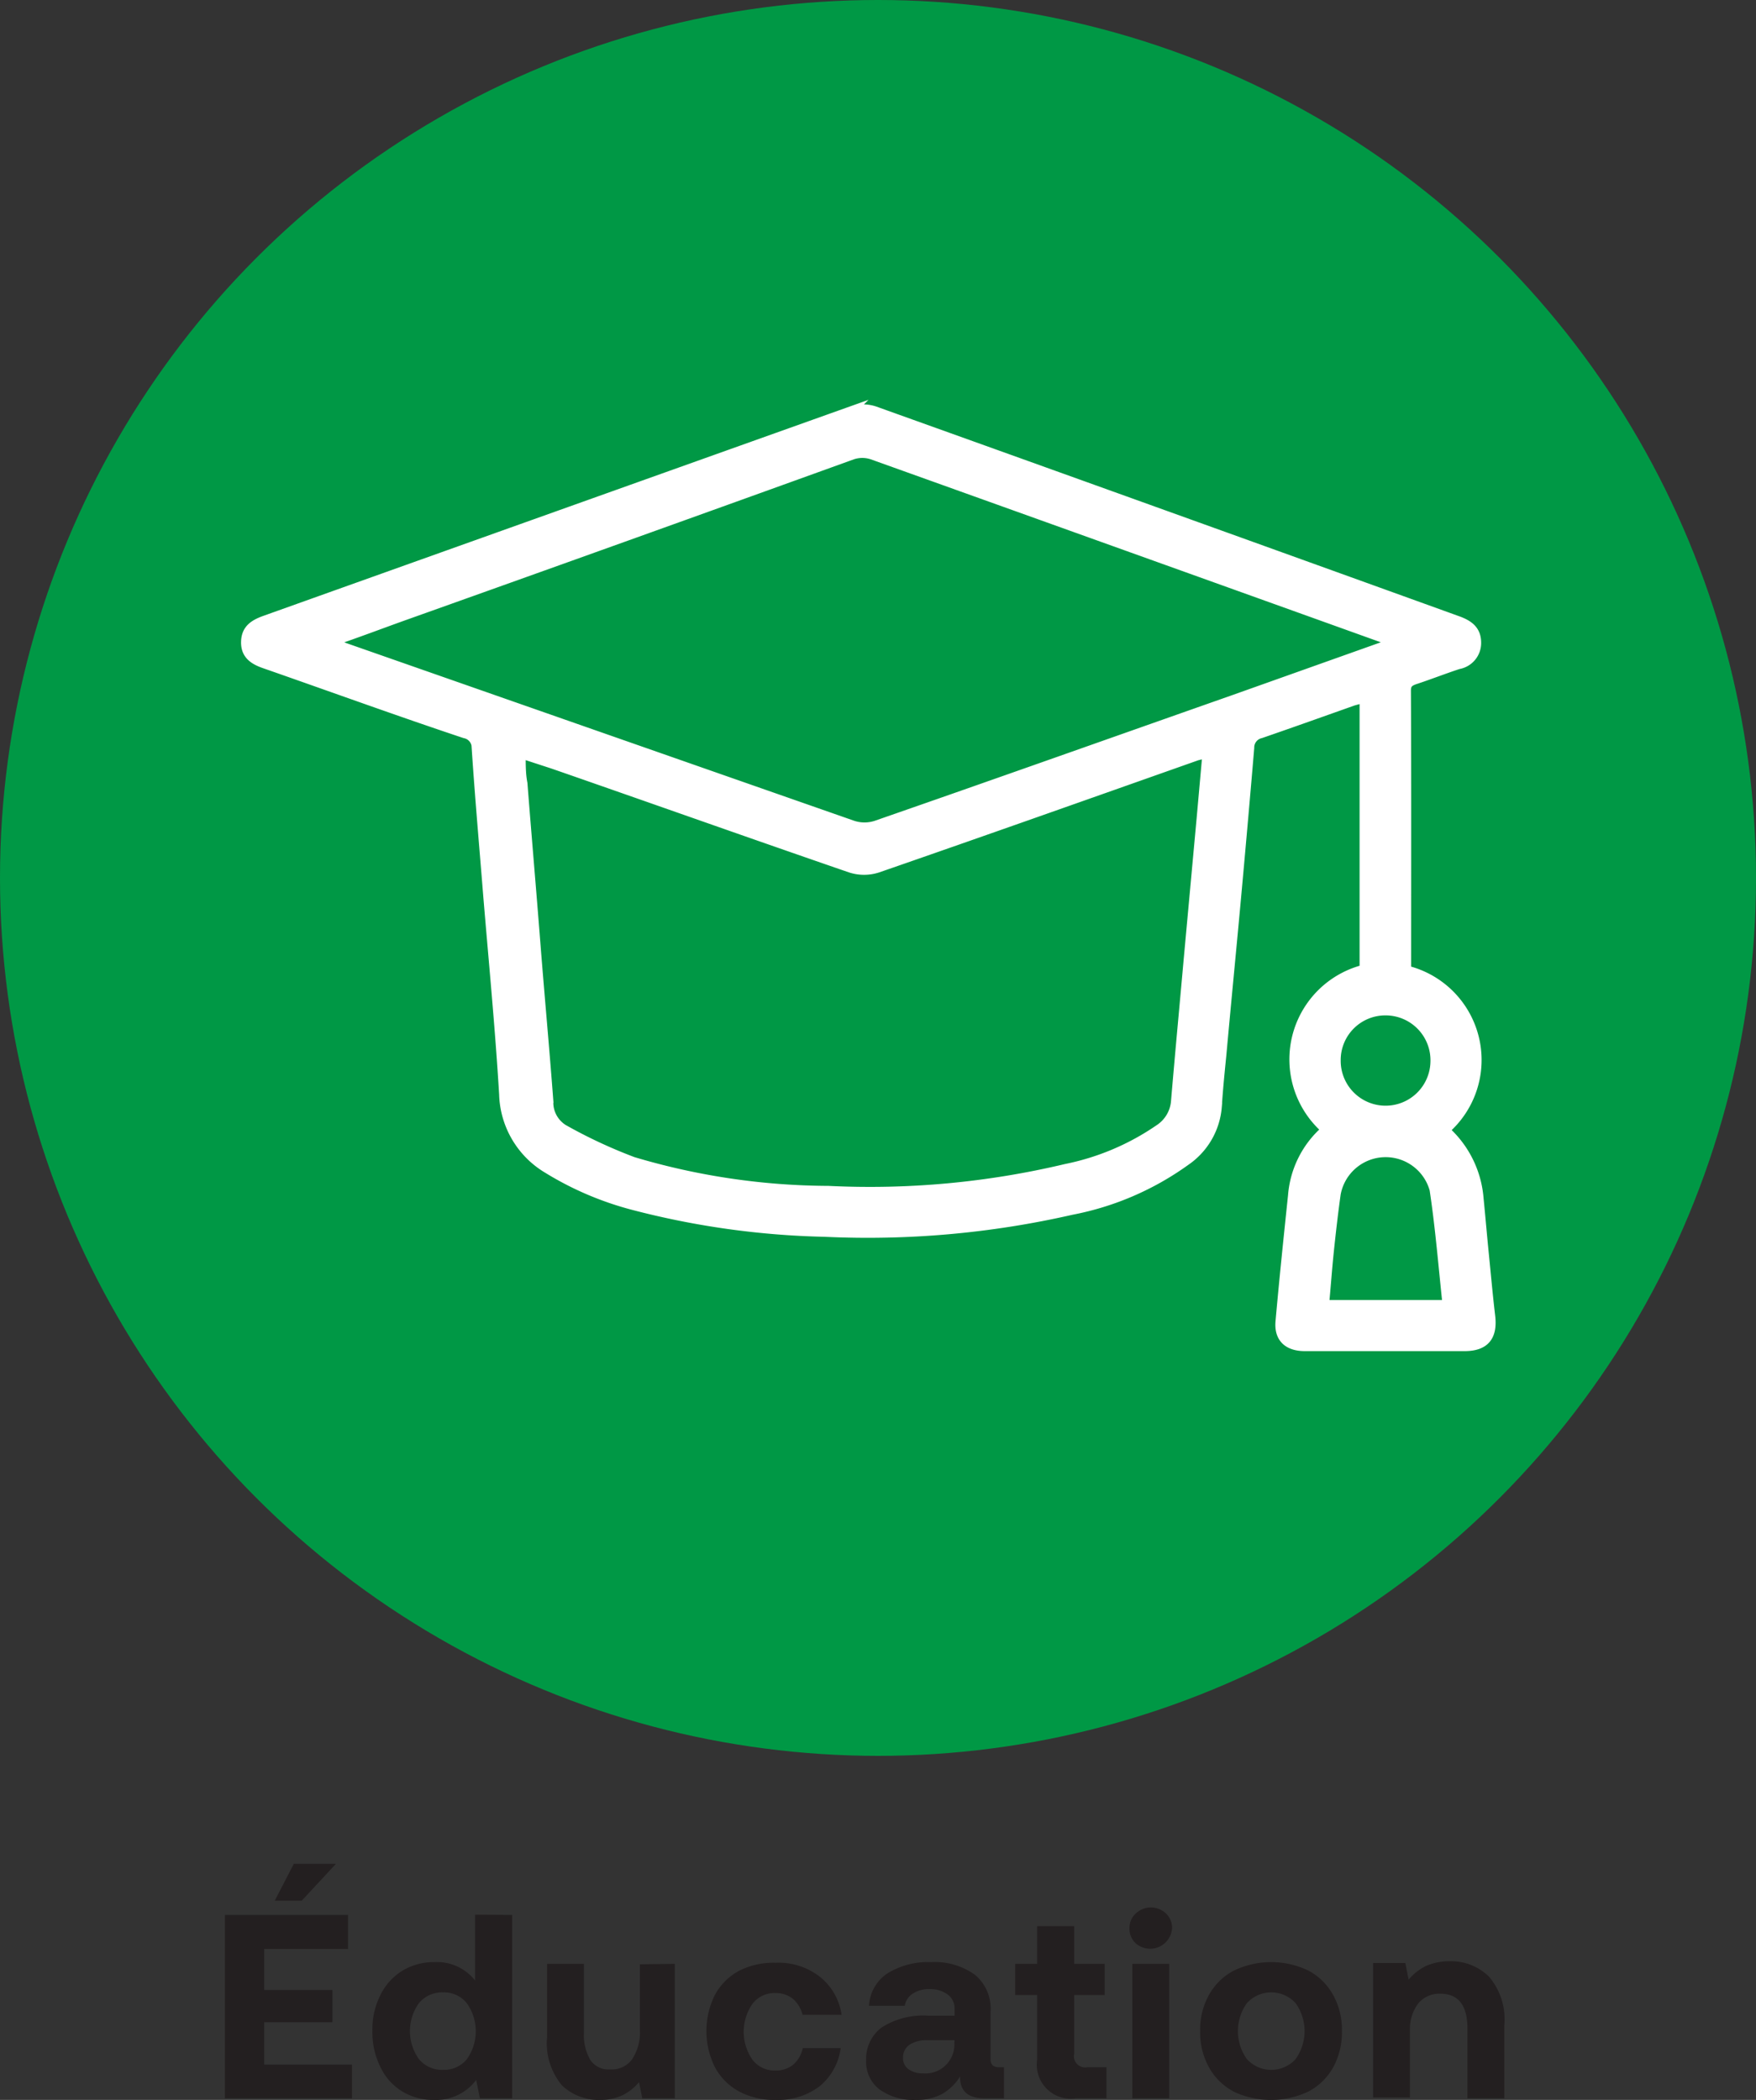
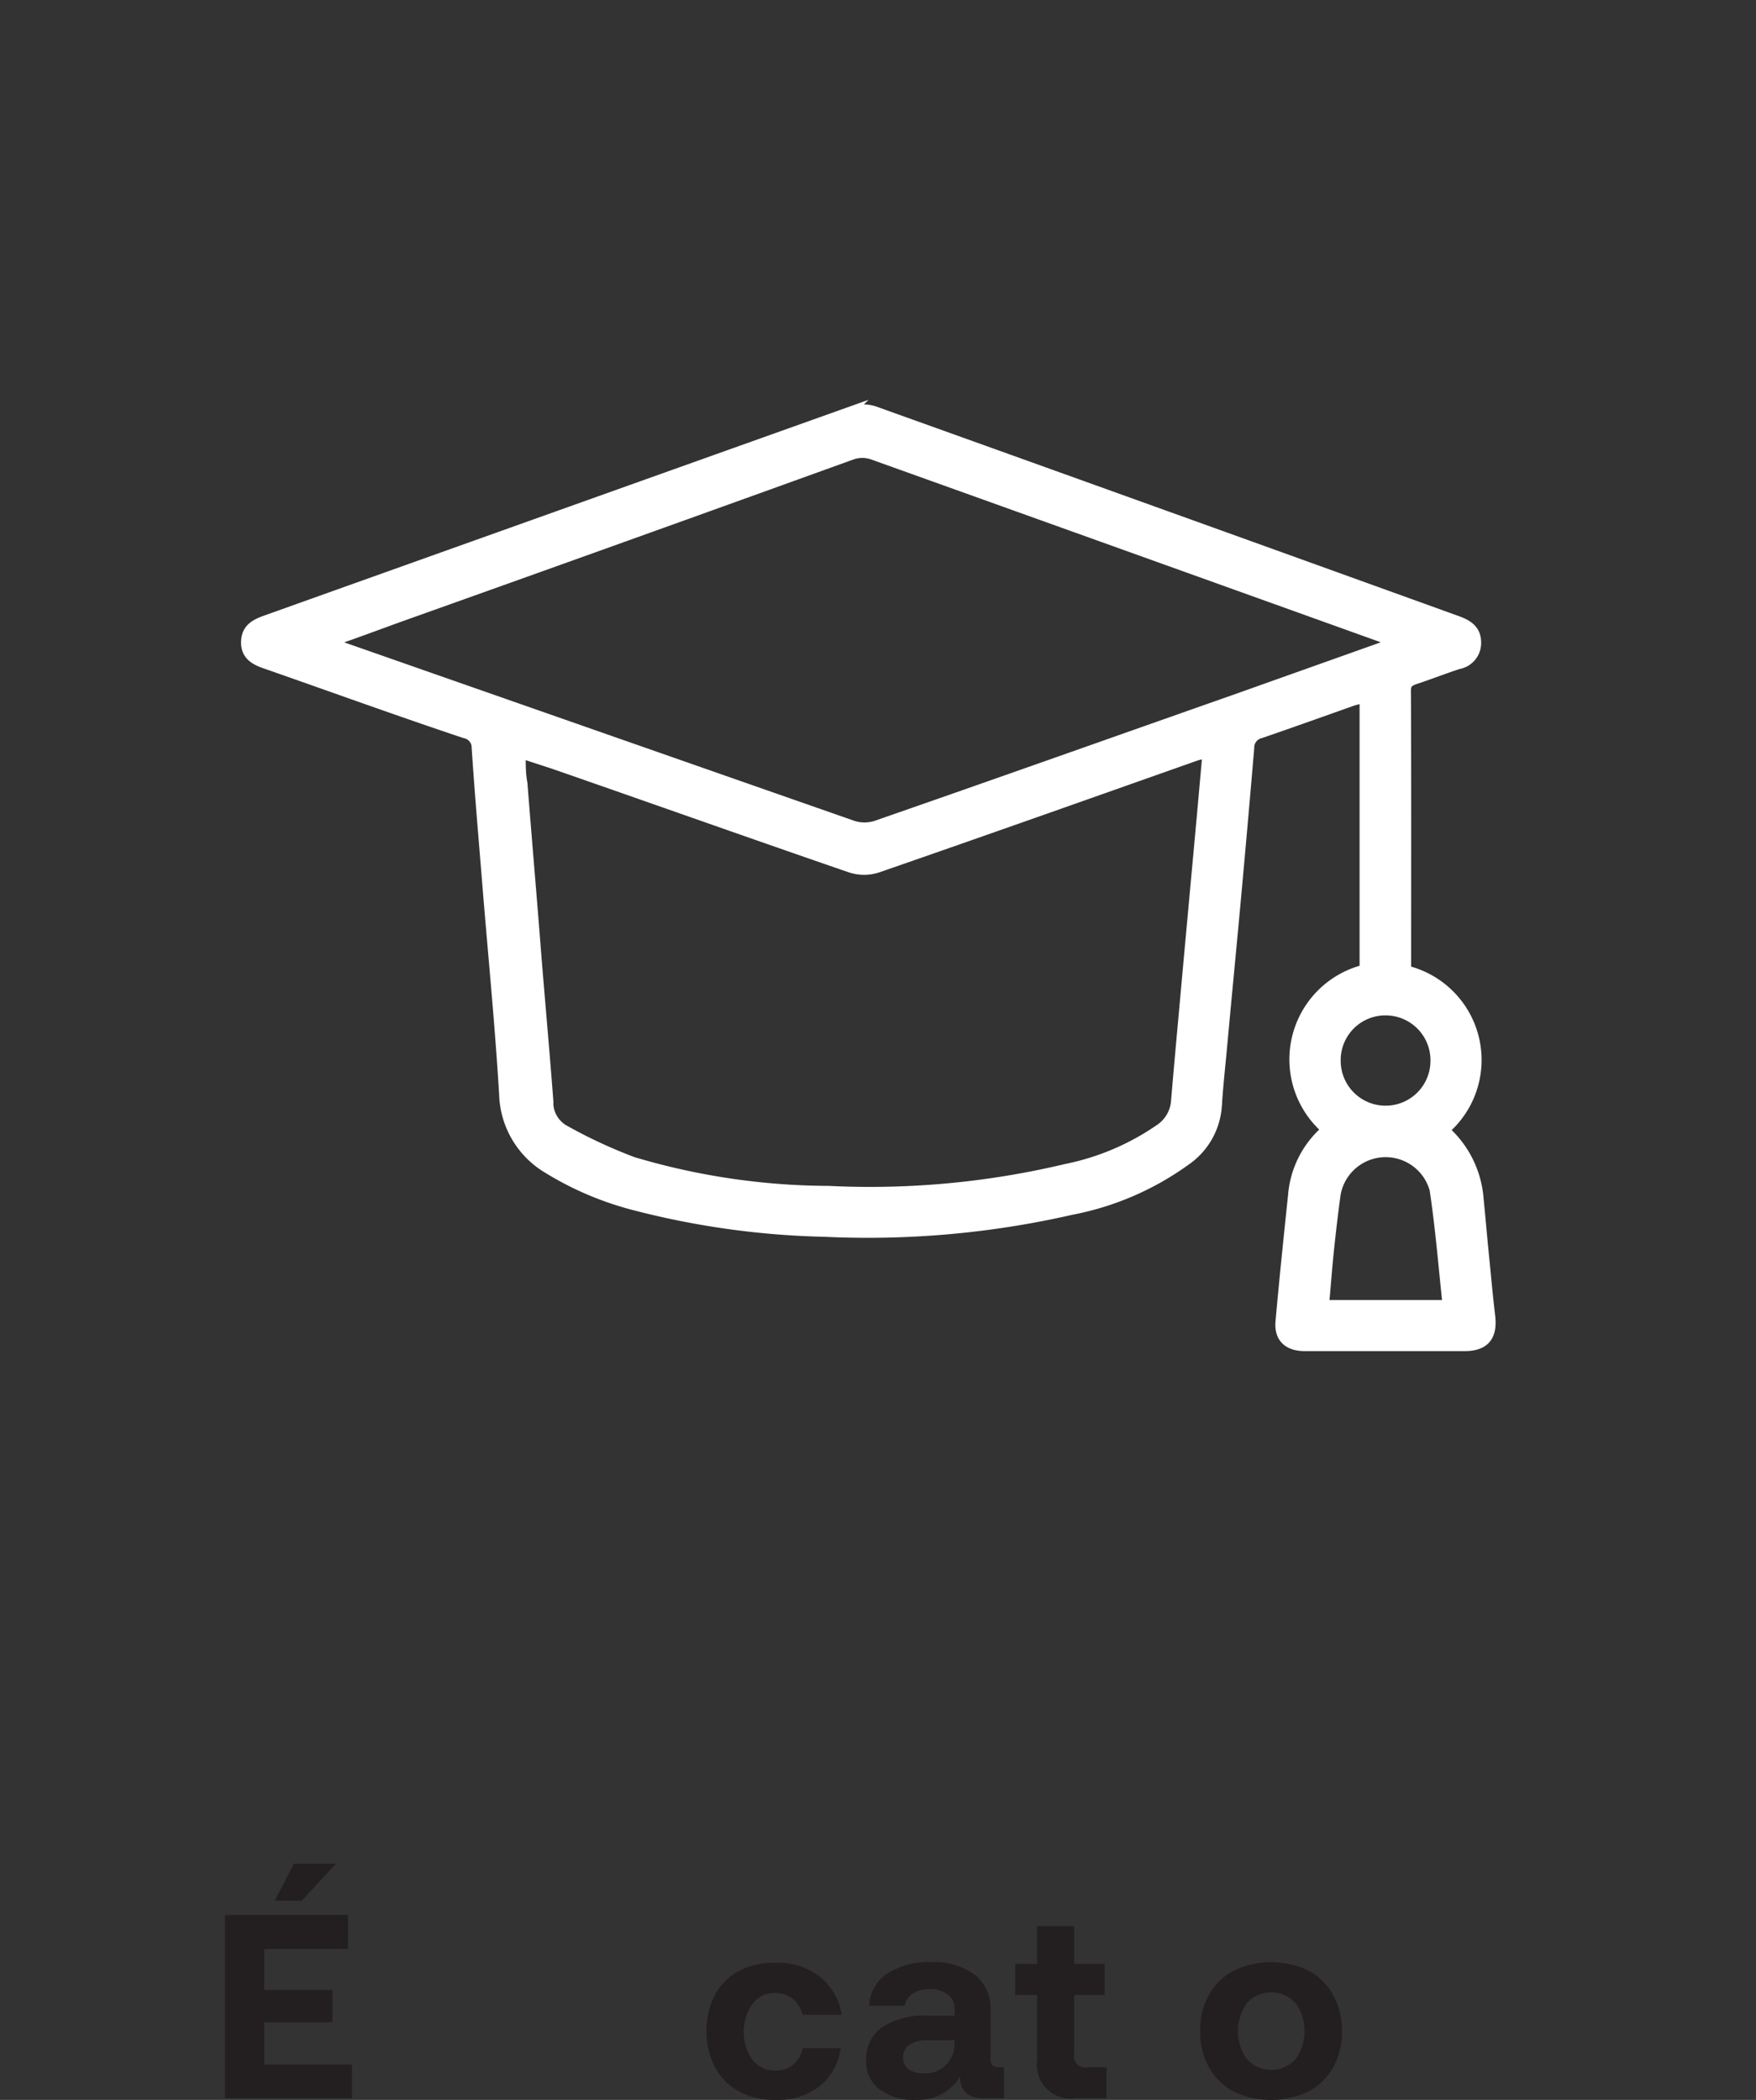
<svg xmlns="http://www.w3.org/2000/svg" id="Layer_1" data-name="Layer 1" viewBox="0 0 80.02 95.7">
  <rect x="0" y="0" width="80.02" height="95.7" fill="#333333" stroke="none" />
  <defs>
    <style>.cls-1{fill:#231f20;}.cls-2{fill:#009845;}.cls-3{fill:#fff;stroke:#fff;stroke-miterlimit:10;stroke-width:0.41px;}</style>
  </defs>
  <path class="cls-1" d="M36.5,116.82h5.61v1.55H38.29v1.87H41.4v1.47H38.29v1.93h4v1.54H36.5Zm2.27-.65.87-1.68h1.92L40,116.17Z" transform="translate(-26.25 -29.55)" />
-   <path class="cls-1" d="M49.59,116.82v8.36H48.12l-.17-.84a2.28,2.28,0,0,1-1.91.91,2.71,2.71,0,0,1-1.45-.38,2.59,2.59,0,0,1-1-1.11,3.53,3.53,0,0,1-.37-1.66,3.45,3.45,0,0,1,.37-1.64,2.69,2.69,0,0,1,1-1.1,2.77,2.77,0,0,1,1.46-.39,2.2,2.2,0,0,1,1.85.84v-3Zm-2.07,6.58a2.2,2.2,0,0,0,0-2.56,1.32,1.32,0,0,0-1.08-.49,1.36,1.36,0,0,0-1.1.49,2.19,2.19,0,0,0,0,2.55,1.36,1.36,0,0,0,1.1.49A1.34,1.34,0,0,0,47.52,123.4Z" transform="translate(-26.25 -29.55)" />
-   <path class="cls-1" d="M57,119.05v6.13H55.52l-.15-.74a2.3,2.3,0,0,1-.76.6,2.34,2.34,0,0,1-1,.21,2.41,2.41,0,0,1-1.75-.66,3,3,0,0,1-.68-2.21v-3.33h1.68v3.12a2.26,2.26,0,0,0,.29,1.26,1,1,0,0,0,.91.43,1.14,1.14,0,0,0,1-.47,2.22,2.22,0,0,0,.35-1.32v-3Z" transform="translate(-26.25 -29.55)" />
  <path class="cls-1" d="M63.61,124.62a3.13,3.13,0,0,1-2,.63,3.4,3.4,0,0,1-1.67-.38,2.7,2.7,0,0,1-1.11-1.11,3.69,3.69,0,0,1,0-3.3,2.73,2.73,0,0,1,1.11-1.1A3.47,3.47,0,0,1,61.6,119a3.05,3.05,0,0,1,2,.63,2.7,2.7,0,0,1,1,1.74H62.82a1.39,1.39,0,0,0-.43-.72,1.23,1.23,0,0,0-.8-.27,1.26,1.26,0,0,0-1.05.49,2.23,2.23,0,0,0,0,2.55,1.26,1.26,0,0,0,1.05.49,1.22,1.22,0,0,0,.81-.27,1.35,1.35,0,0,0,.43-.75h1.73A2.72,2.72,0,0,1,63.61,124.62Z" transform="translate(-26.25 -29.55)" />
  <path class="cls-1" d="M72,123.76v1.42h-.86c-.78,0-1.15-.33-1.14-1a2.32,2.32,0,0,1-.82.8,2.42,2.42,0,0,1-1.18.27,2.66,2.66,0,0,1-1.66-.47,1.57,1.57,0,0,1-.62-1.33,1.78,1.78,0,0,1,.72-1.51,3.52,3.52,0,0,1,2.09-.53h1.22v-.3a.78.78,0,0,0-.31-.66,1.33,1.33,0,0,0-.84-.25,1.29,1.29,0,0,0-.76.21.8.8,0,0,0-.36.55H65.85a1.89,1.89,0,0,1,.83-1.47,3.53,3.53,0,0,1,2-.52,3.13,3.13,0,0,1,2,.58,2,2,0,0,1,.71,1.66v2.16a.39.39,0,0,0,.1.31.47.47,0,0,0,.3.08Zm-2.25-1.23H68.51a1.4,1.4,0,0,0-.82.21.7.7,0,0,0-.29.59.61.61,0,0,0,.25.52,1.08,1.08,0,0,0,.66.19,1.32,1.32,0,0,0,1.43-1.39Z" transform="translate(-26.25 -29.55)" />
  <path class="cls-1" d="M73.51,120.47h-1v-1.42h1v-1.72H75.2v1.72h1.39v1.42H75.2v2.68a.51.51,0,0,0,.6.61h.87v1.42h-1.4a1.55,1.55,0,0,1-1.76-1.75Z" transform="translate(-26.25 -29.55)" />
-   <path class="cls-1" d="M79.39,116.76a.9.9,0,0,1,.27.67,1,1,0,0,1-1.66.68.9.9,0,0,1-.28-.68.88.88,0,0,1,.28-.67,1,1,0,0,1,1.39,0Zm-1.54,2.29h1.68v6.13H77.85Z" transform="translate(-26.25 -29.55)" />
  <path class="cls-1" d="M82.47,124.87a2.75,2.75,0,0,1-1.13-1.11,3.28,3.28,0,0,1-.4-1.65,3.24,3.24,0,0,1,.4-1.64,2.75,2.75,0,0,1,1.13-1.11,3.92,3.92,0,0,1,3.41,0A2.75,2.75,0,0,1,87,120.47a3.24,3.24,0,0,1,.4,1.64,3.32,3.32,0,0,1-.4,1.66,2.78,2.78,0,0,1-1.13,1.1,4,4,0,0,1-3.41,0Zm2.82-1.48a2.19,2.19,0,0,0,0-2.55,1.5,1.5,0,0,0-2.22,0,2.19,2.19,0,0,0,0,2.55,1.5,1.5,0,0,0,2.22,0Z" transform="translate(-26.25 -29.55)" />
-   <path class="cls-1" d="M94.11,119.64a3,3,0,0,1,.69,2.21v3.33H93.12V122c0-1.06-.41-1.59-1.24-1.59a1.25,1.25,0,0,0-1,.44A1.93,1.93,0,0,0,90.5,122v3.14H88.82v-6.13h1.47l.15.76a2.46,2.46,0,0,1,.78-.62,2.66,2.66,0,0,1,1.12-.22A2.46,2.46,0,0,1,94.11,119.64Z" transform="translate(-26.25 -29.55)" />
-   <circle class="cls-2" cx="40.01" cy="40.01" r="40.01" />
  <path class="cls-3" d="M90.35,73.76a4.22,4.22,0,0,1,1.75,7.29,4.67,4.67,0,0,1,1.55,3.11c.08.81.15,1.63.23,2.44.1,1,.19,2,.3,2.93s-.26,1.39-1.19,1.39q-3.64,0-7.28,0c-.78,0-1.2-.4-1.13-1.15.17-1.91.37-3.83.57-5.74a4.42,4.42,0,0,1,1.52-3,4.24,4.24,0,0,1,1.74-7.31V61.37l-.48.13c-1.41.5-2.81,1-4.23,1.49a.64.64,0,0,0-.5.64q-.27,3.2-.56,6.38c-.23,2.54-.48,5.07-.71,7.61-.08.8-.16,1.6-.21,2.39a3.32,3.32,0,0,1-1.44,2.46,13.11,13.11,0,0,1-5.2,2.24,41.76,41.76,0,0,1-11.26,1,37.64,37.64,0,0,1-8.71-1.22,14.37,14.37,0,0,1-3.91-1.67,4.09,4.09,0,0,1-2-3.4c-.18-3-.47-6-.72-9-.18-2.25-.38-4.51-.53-6.77a.64.64,0,0,0-.52-.66c-3-1-6.08-2.12-9.12-3.18-.49-.17-.88-.41-.87-1s.38-.82.88-1q13.35-4.77,26.72-9.54a1.7,1.7,0,0,1,1.07,0q13.31,4.77,26.6,9.57c.48.18.83.43.83,1a1,1,0,0,1-.83,1c-.67.22-1.33.48-2,.7-.25.09-.37.19-.37.48C90.36,65.23,90.35,69.48,90.35,73.76ZM50,63.91c0,.52,0,.93.08,1.34.19,2.43.4,4.86.59,7.29s.41,4.79.59,7.19A1.42,1.42,0,0,0,51.93,81a22.77,22.77,0,0,0,3.17,1.48A31.52,31.52,0,0,0,64,83.8a38.61,38.61,0,0,0,10.82-1A11.48,11.48,0,0,0,79.07,81a1.66,1.66,0,0,0,.75-1.29c.18-2.13.38-4.25.57-6.38l.6-6.54c.09-1,.17-1.91.26-2.9L80.8,64c-4.84,1.71-9.69,3.43-14.54,5.11a2,2,0,0,1-1.27,0c-4.53-1.56-9-3.15-13.55-4.73Zm39.76-5.08-.57-.22Q77.58,54.44,66,50.29a1.42,1.42,0,0,0-.91,0Q54.82,54,44.55,57.66c-1,.36-2,.74-3.2,1.15l.61.24q11.57,4.05,23.15,8.1a1.7,1.7,0,0,0,1.07,0c5.44-1.89,10.87-3.82,16.3-5.73ZM92.19,89c-.19-1.78-.33-3.52-.59-5.24a2.29,2.29,0,0,0-4.46.2c-.12.86-.22,1.73-.31,2.59s-.14,1.61-.22,2.45ZM89.42,75.62a2.24,2.24,0,0,0-2.28,2.24,2.25,2.25,0,0,0,4.5.07A2.25,2.25,0,0,0,89.42,75.62Z" transform="translate(-26.25 -29.55)" />
</svg>